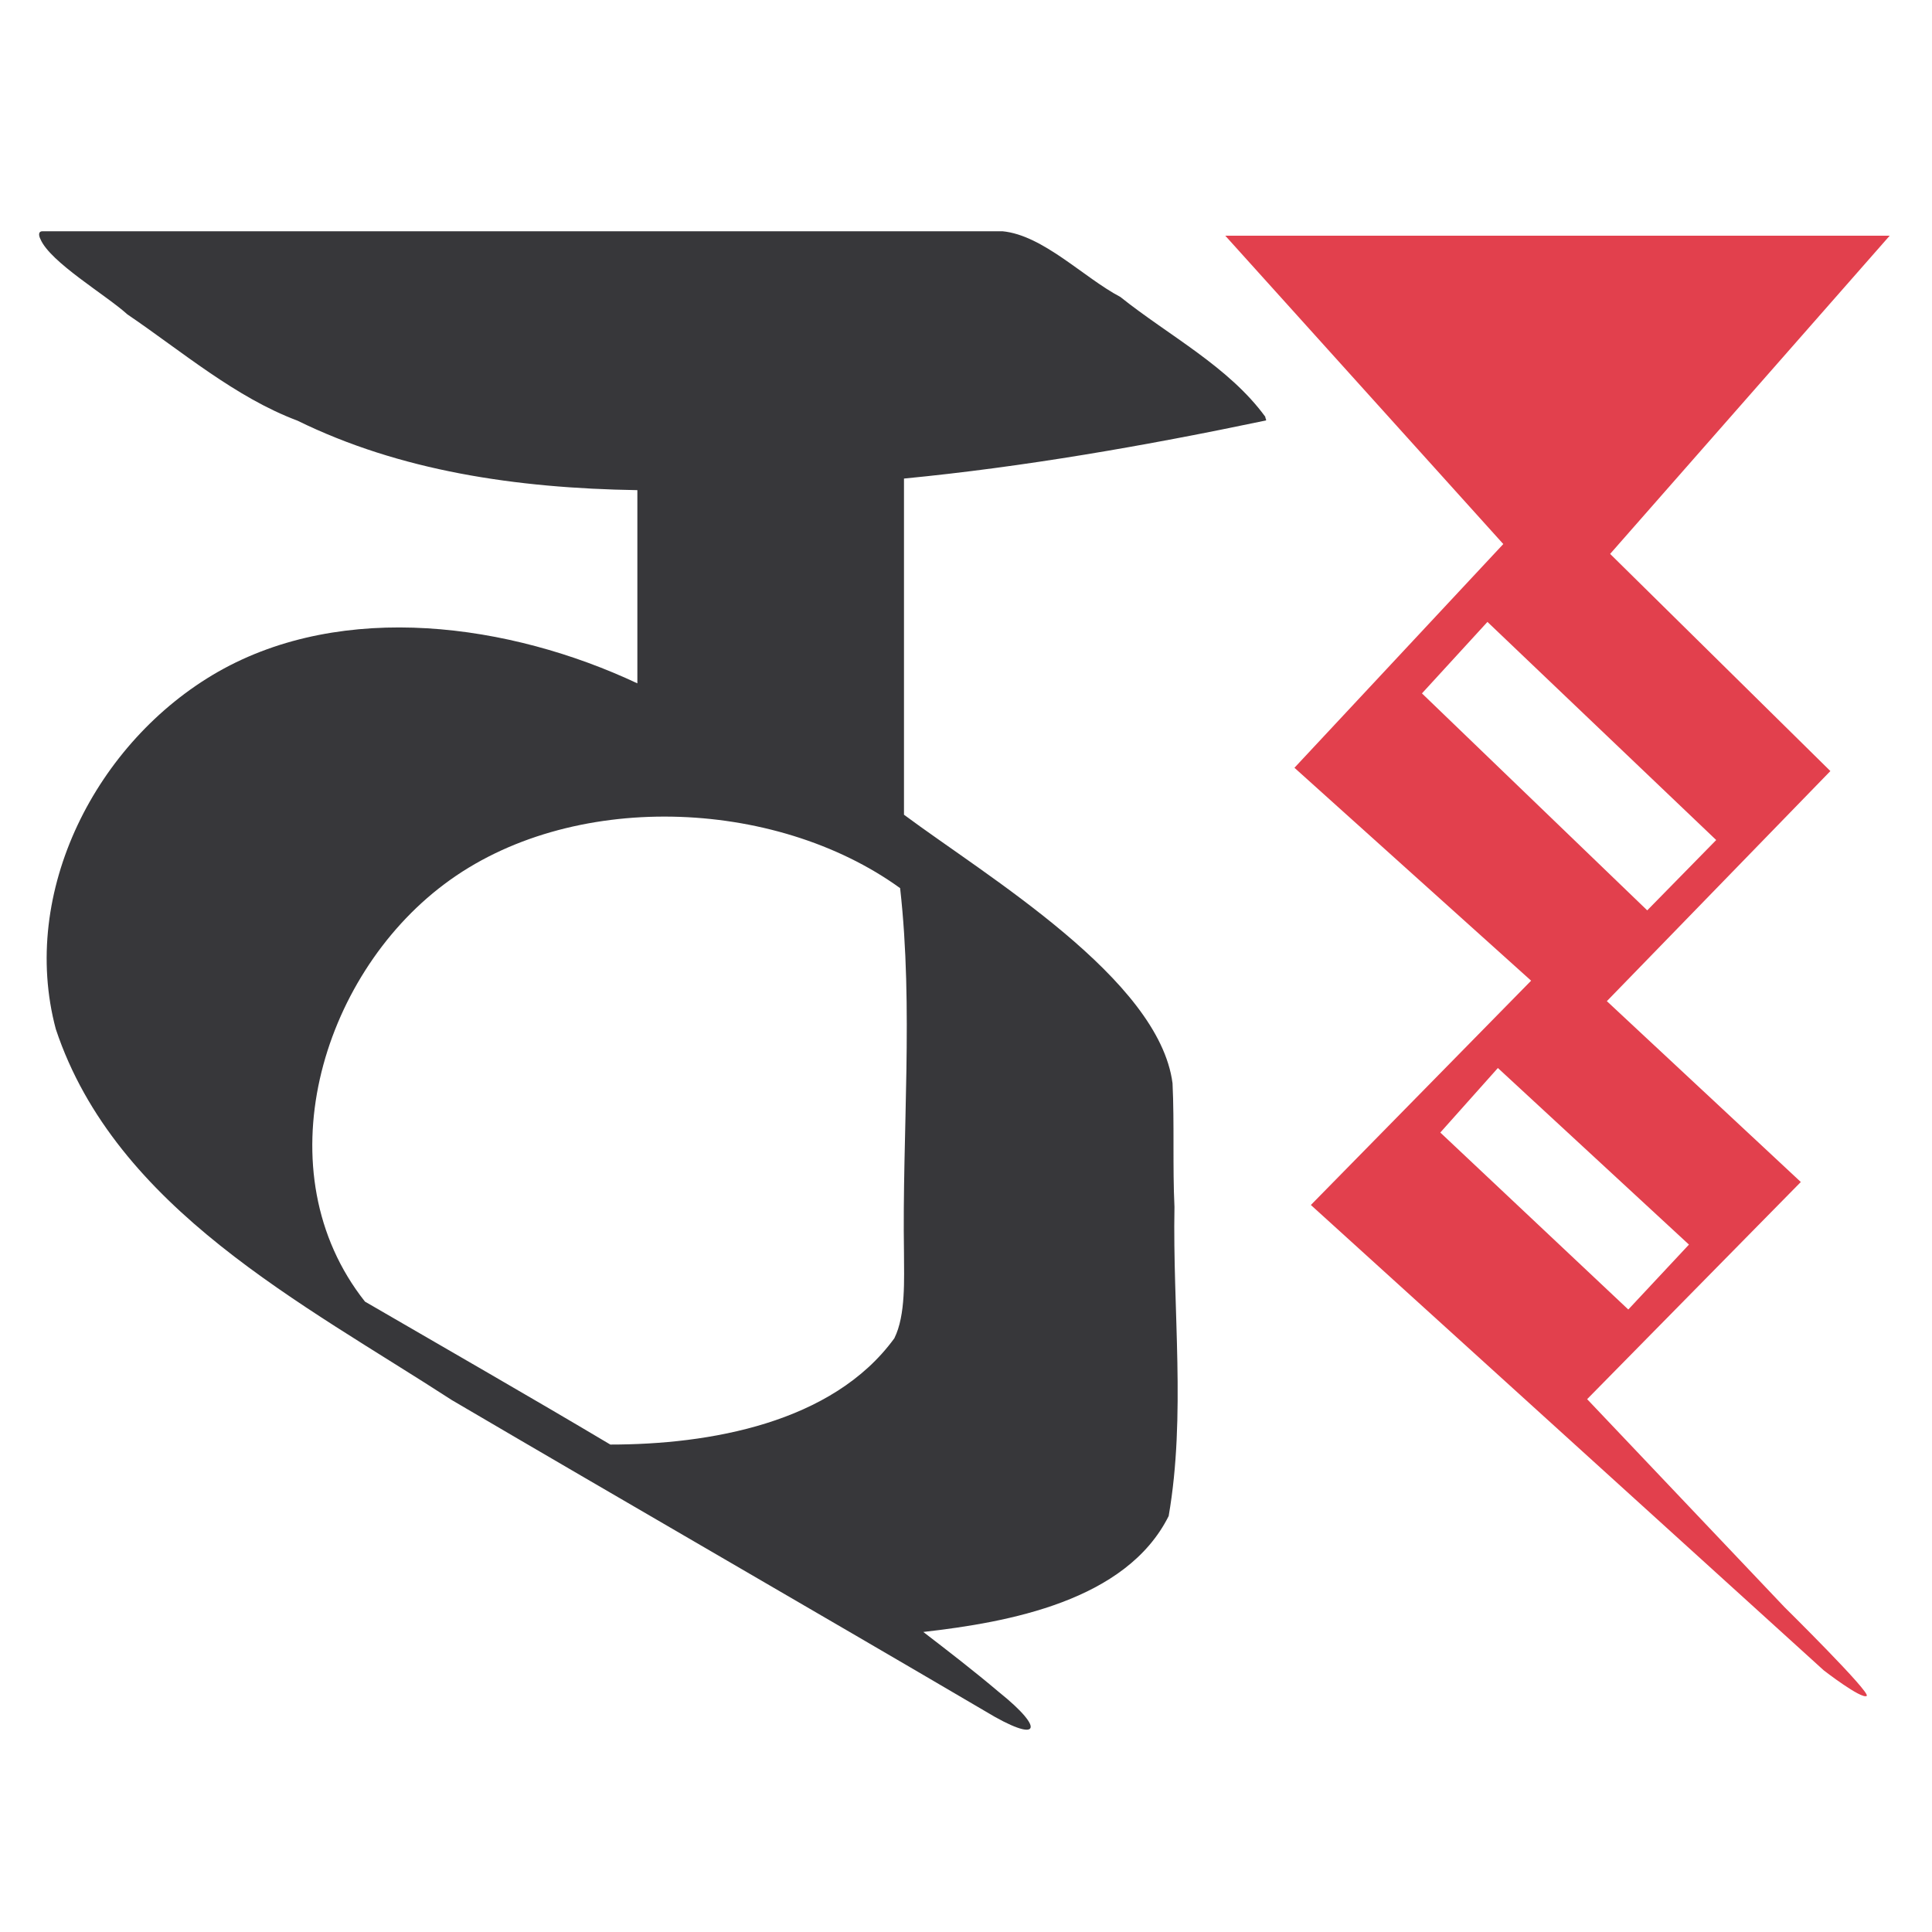
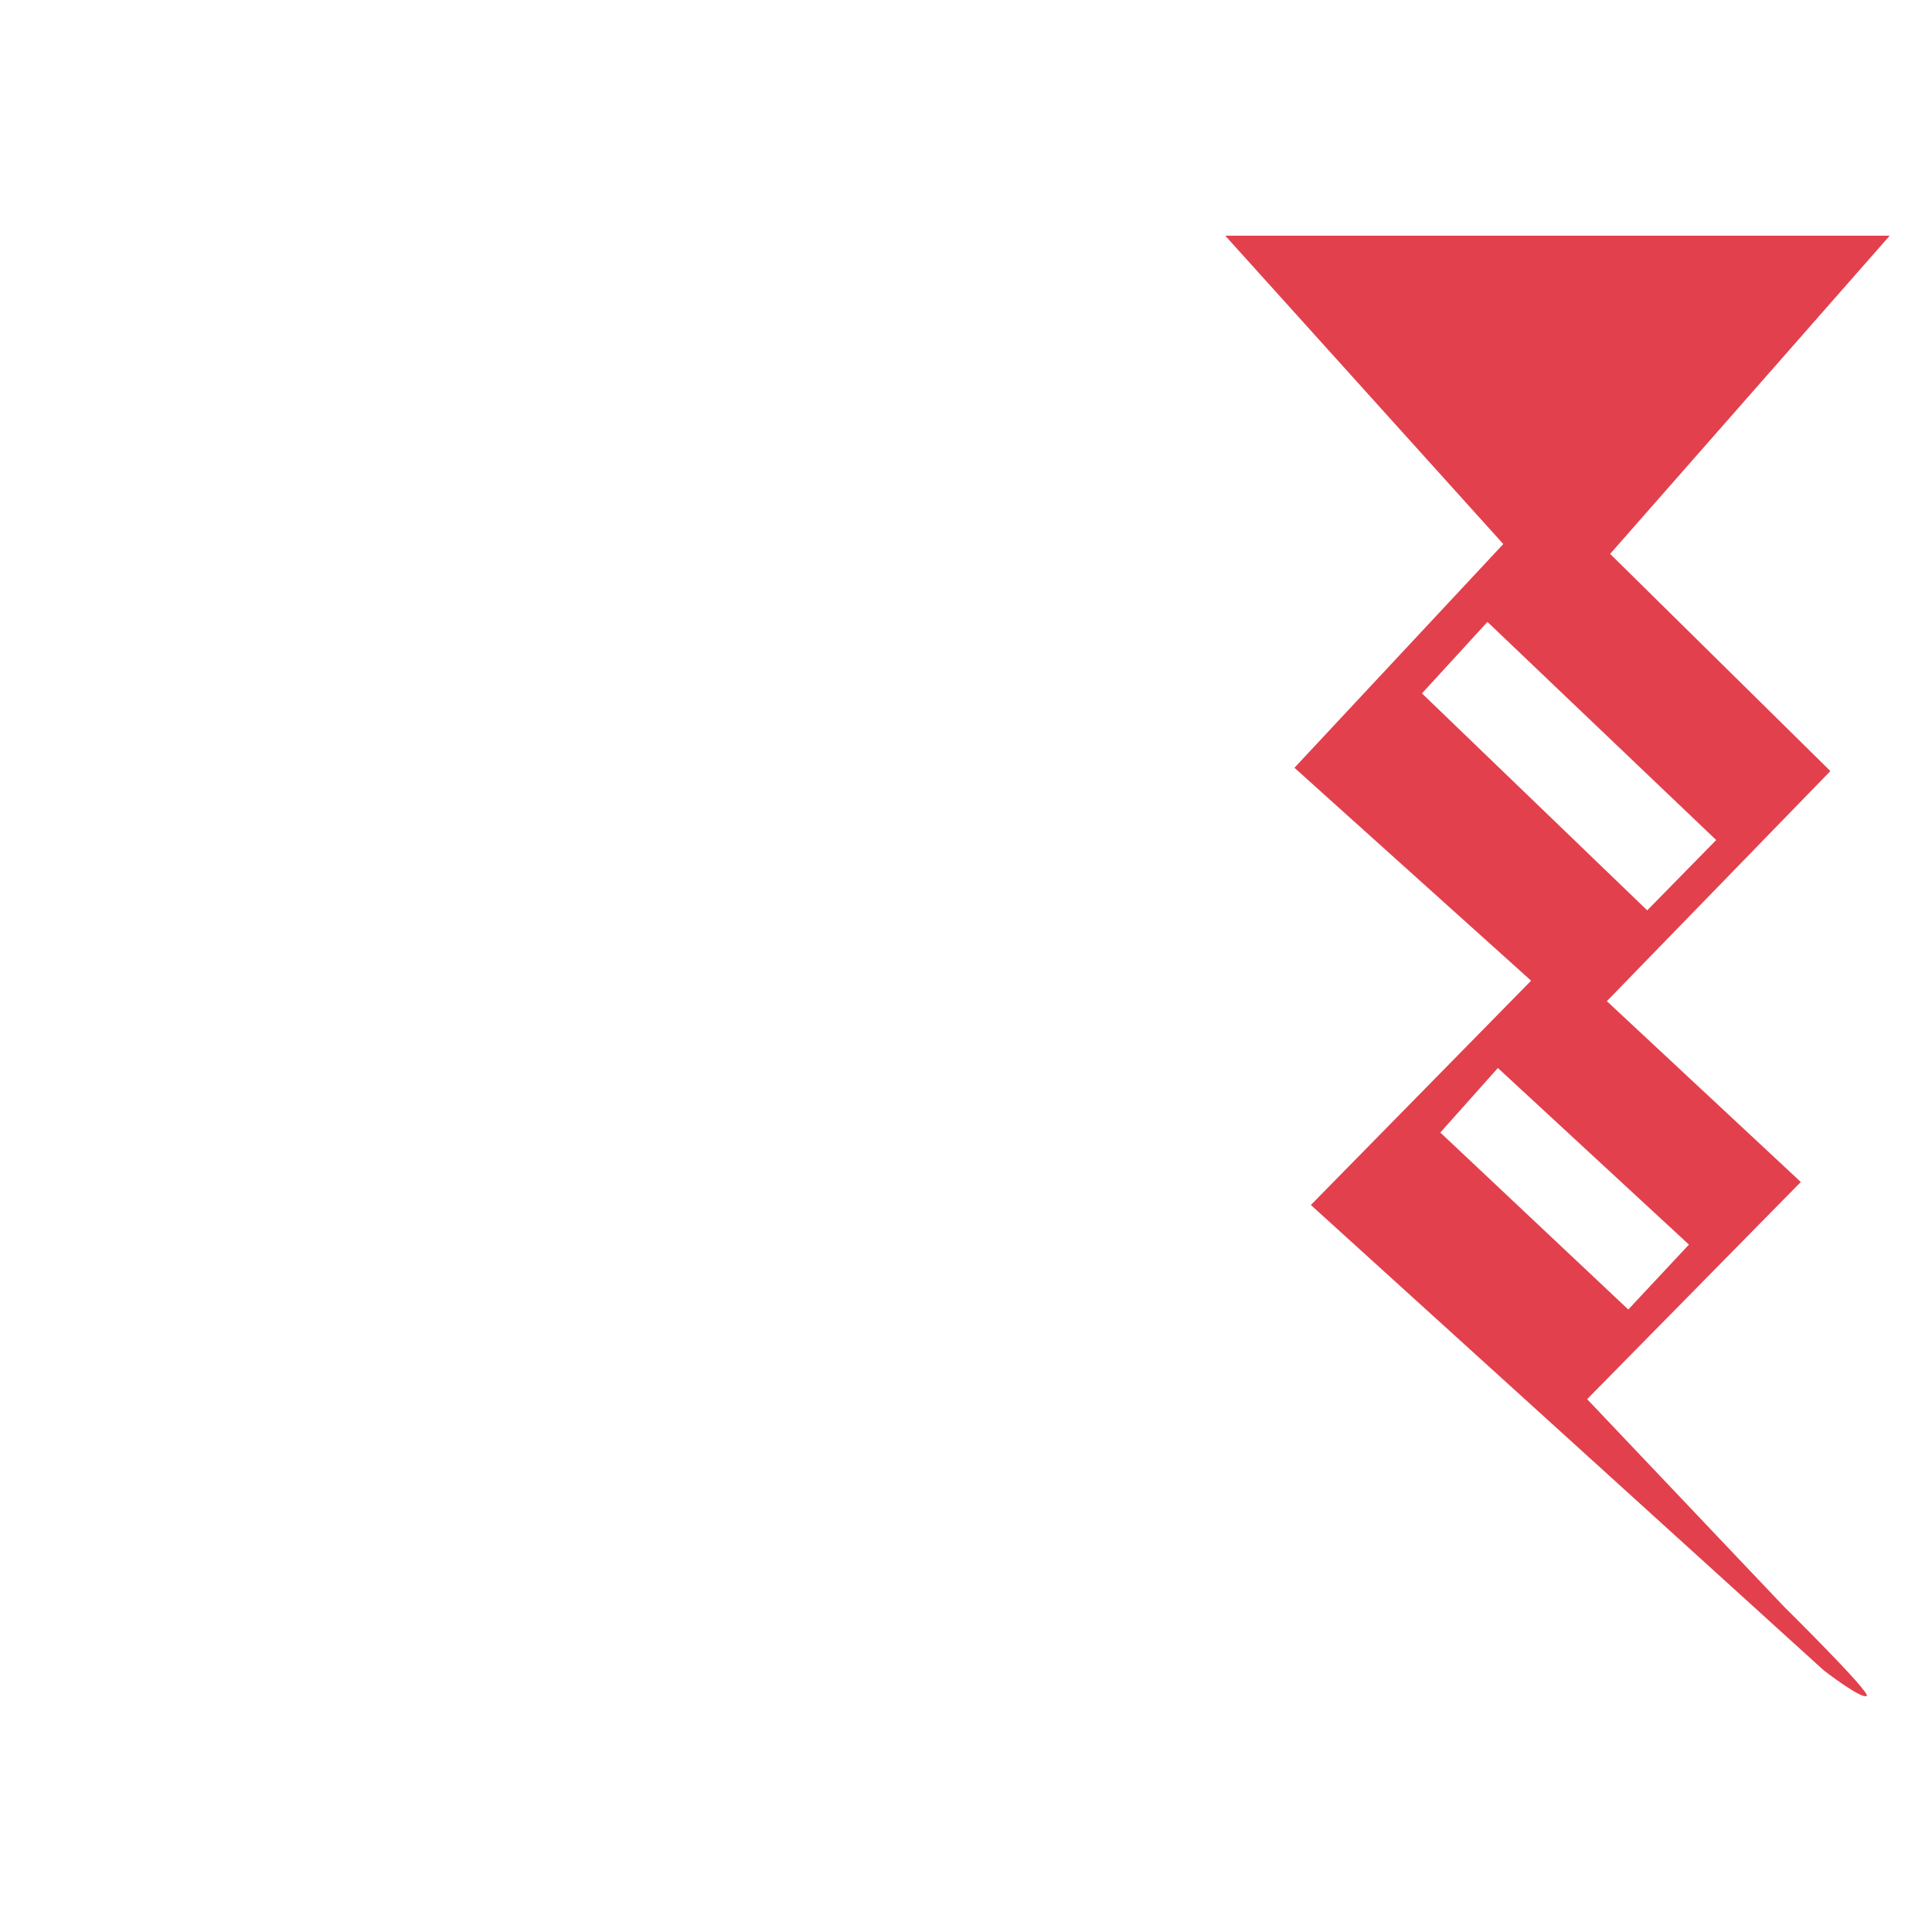
<svg xmlns="http://www.w3.org/2000/svg" id="Layer_3" data-name="Layer 3" viewBox="0 0 100 100">
  <defs>
    <style>
      .cls-1 {
        fill: #37373a;
      }

      .cls-1, .cls-2 {
        stroke-width: 0px;
      }

      .cls-2 {
        fill: #e2404d;
      }
    </style>
  </defs>
  <path class="cls-2" d="m92.36,83.18l-10.21-10.76,11.06-11.24-10.04-9.36,11.57-11.91-11.4-11.24,14.47-16.47h-34.39l14.39,15.96-10.81,11.58,12.25,11.02-11.4,11.61,26.55,24.09s1.95,1.51,2.22,1.32c.23-.17-4.26-4.6-4.26-4.6Zm-18.76-47.29l3.39-3.7,11.84,11.29-3.57,3.64-11.66-11.23Zm3.93,19.39l9.89,9.14-3.14,3.36-9.73-9.16,2.98-3.34Z" />
-   <path class="cls-1" d="m65.49,21.77c.1,0,0-.1,0-.2-1.9-2.6-5-4.2-7.5-6.2-1.9-1-4-3.2-6.1-3.4H2.19c-.2,0-.2.2-.1.4.5,1.2,3.4,2.9,4.5,3.9,2.8,1.9,5.6,4.3,8.8,5.5,5.3,2.6,11.3,3.5,17.6,3.6v10c-6.6-3.1-15.2-4.3-21.7-.6-6.3,3.6-10.3,11.4-8.4,18.5,3.1,9.3,12.8,14.2,20.5,19.2,9.2,5.4,18.4,10.7,27.6,16.1,2.8,1.7,3.2,1,.7-1-1.3-1.1-2.6-2.1-3.9-3.1,4.4-.5,10.5-1.6,12.7-6,.9-5.2.2-10.7.3-16-.1-2.1,0-4.3-.1-6.4-.7-5.4-9.6-10.7-13.9-13.9v-17.4c6.2-.6,12.5-1.7,18.7-3h0Zm-46.6,45.6c-5.3-6.7-2.3-16.8,4.1-21.6,6.5-4.9,17.1-4.5,23.6.2.7,6.2.1,12.7.2,18.9,0,1.3.1,3.2-.5,4.4-3.2,4.4-9.6,5.5-14.7,5.5-4.2-2.5-8.4-4.9-12.7-7.4h0Z" />
</svg>